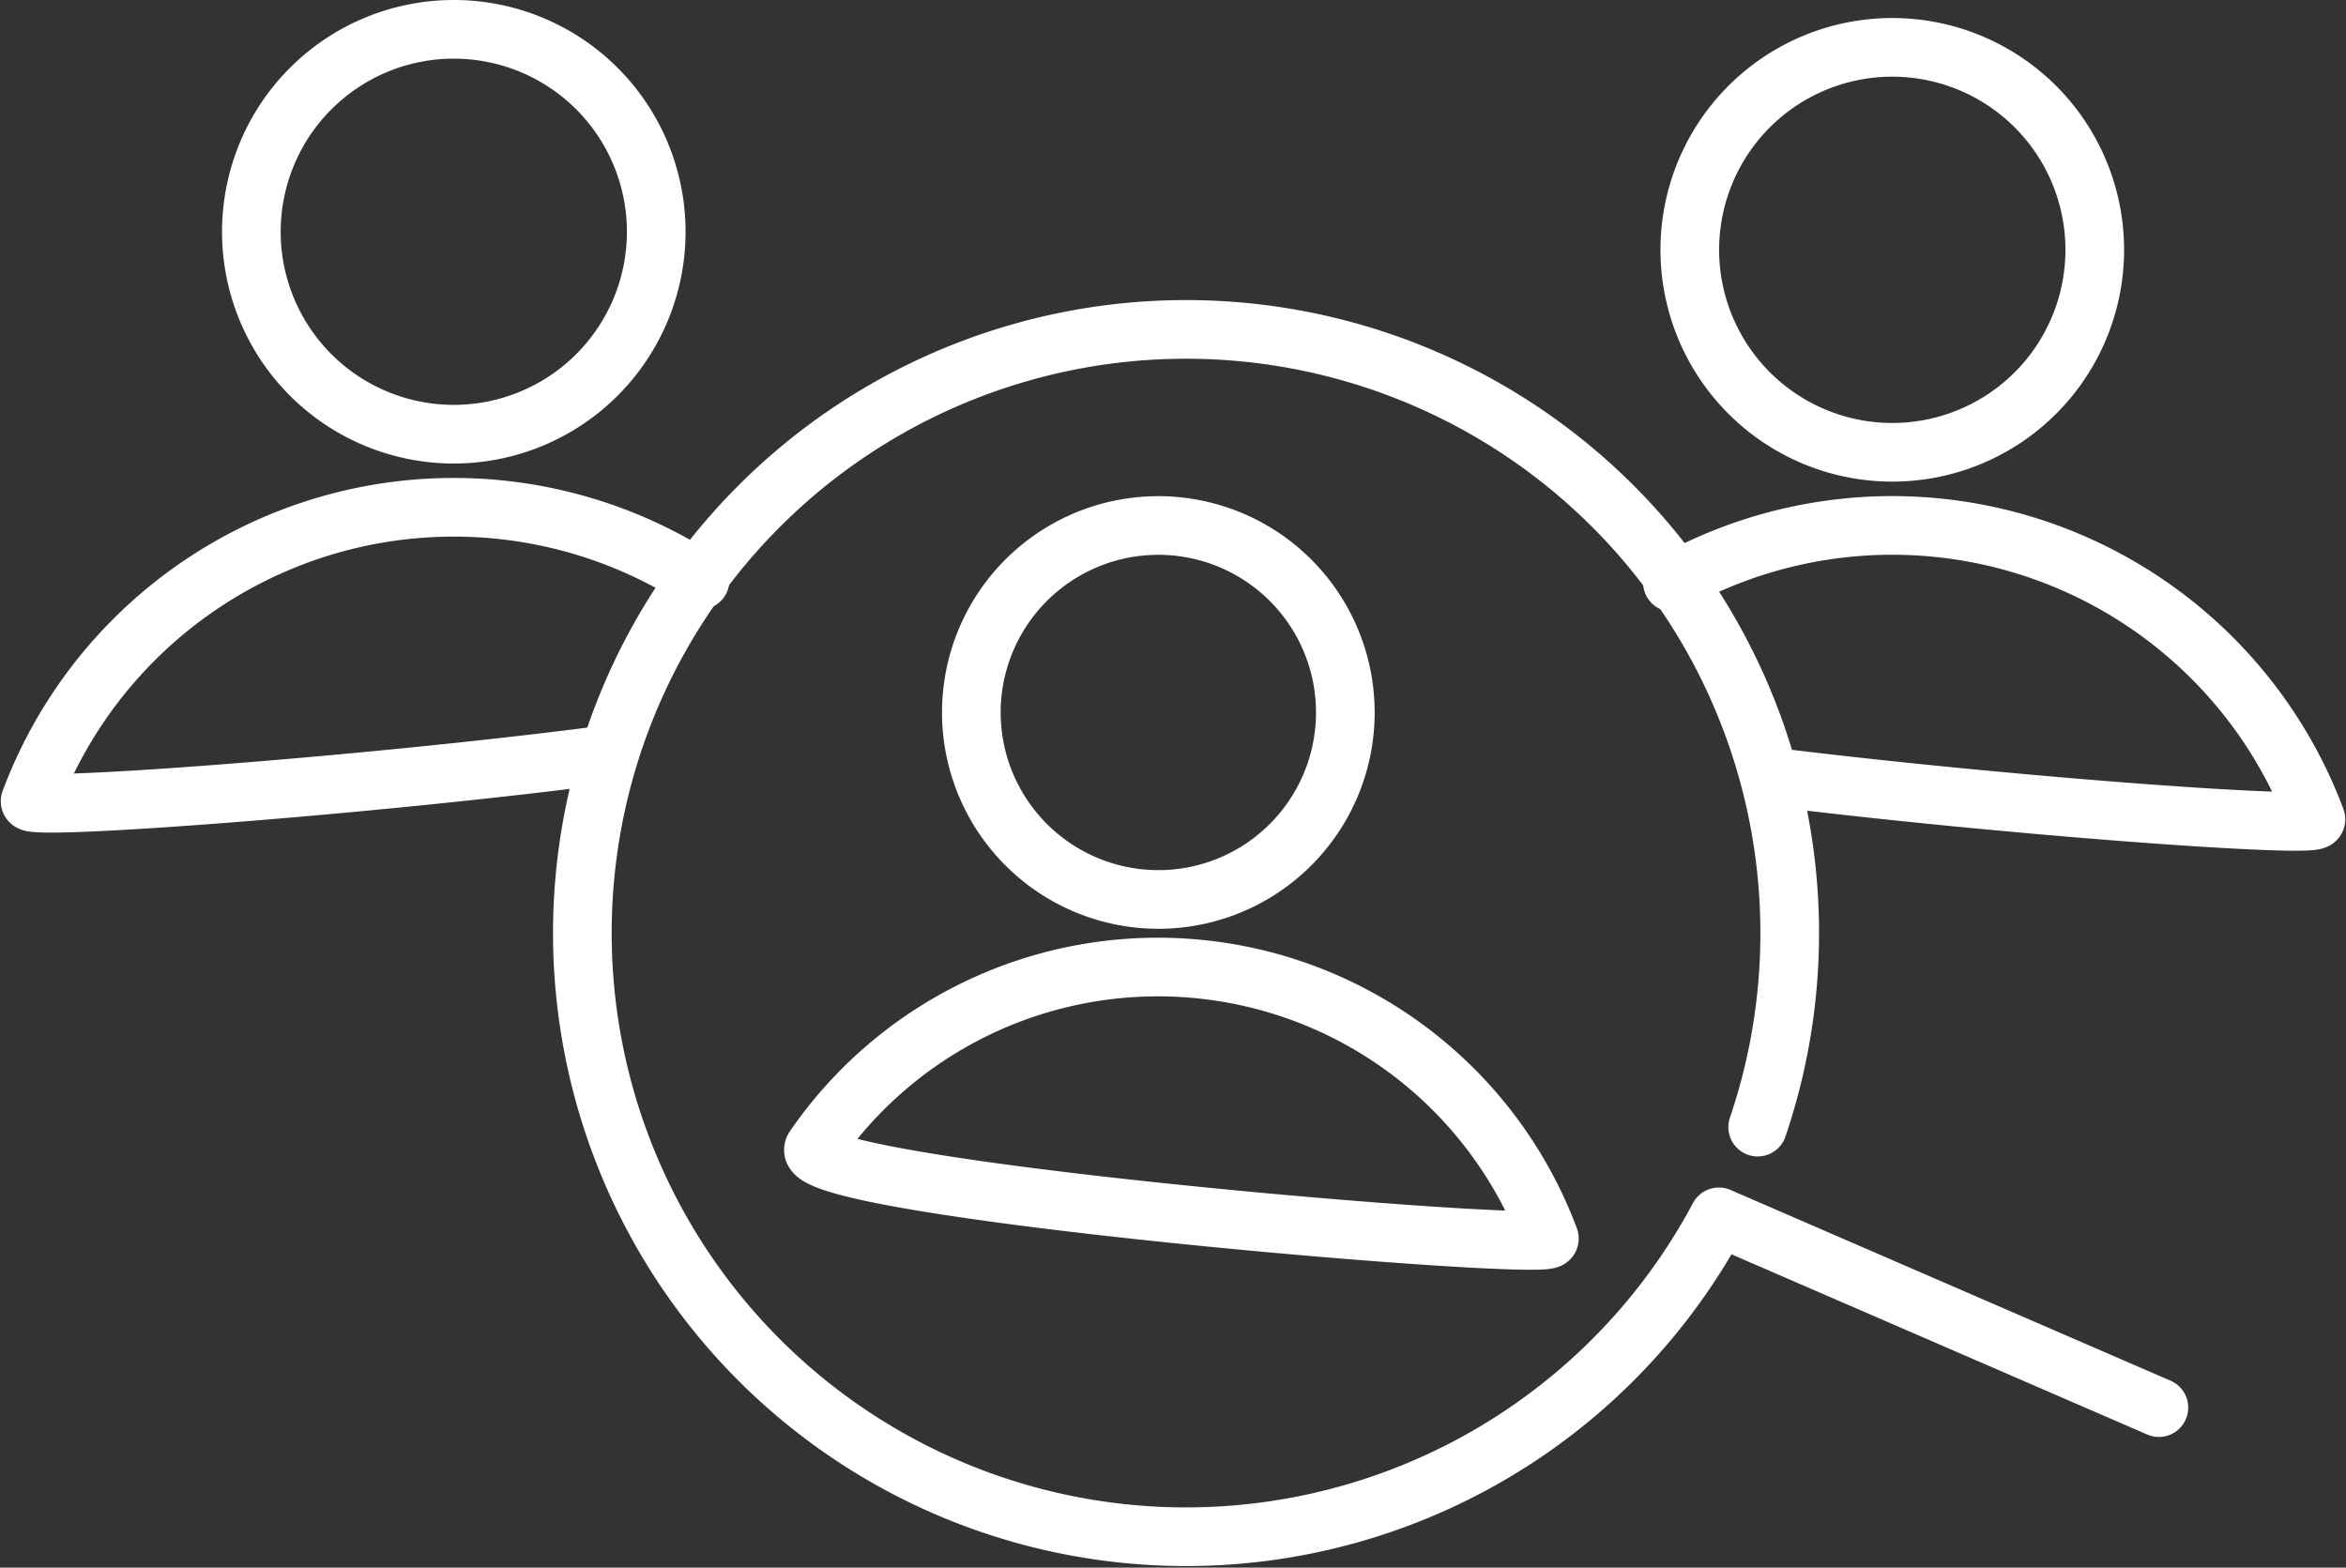
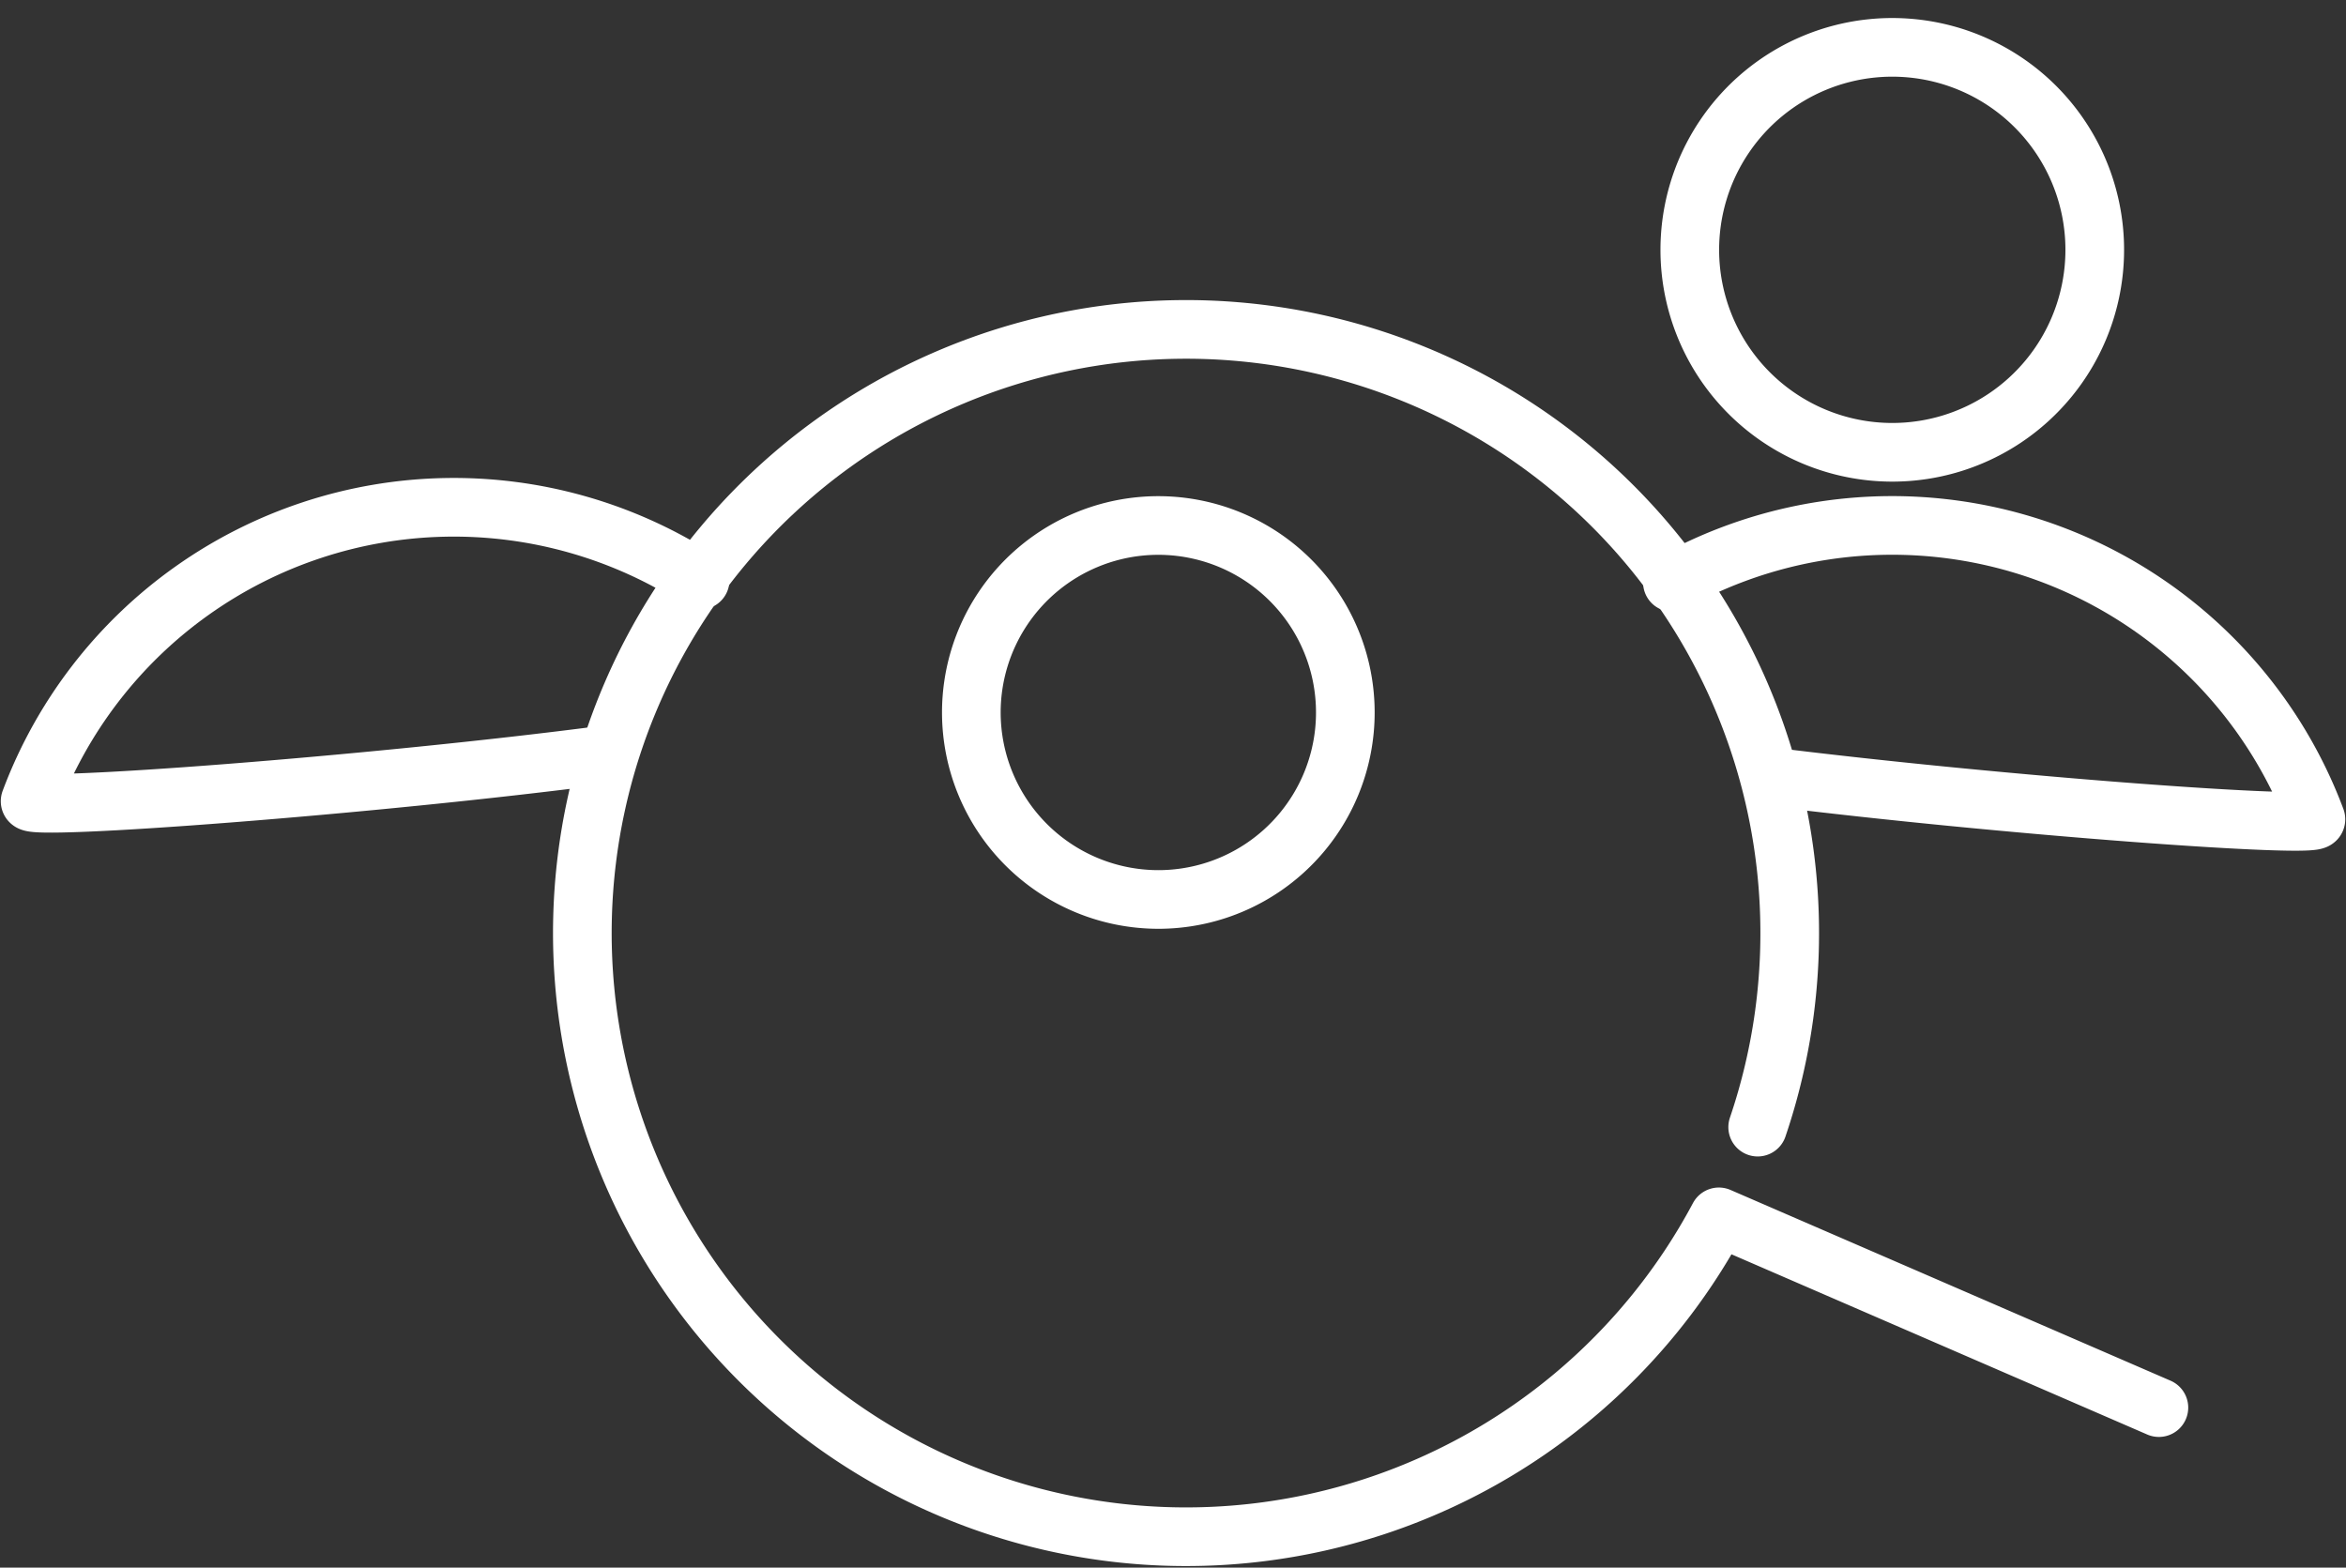
<svg xmlns="http://www.w3.org/2000/svg" width="59.994" height="40.09" viewBox="0 0 59.994 40.09">
  <rect x="0" y="0" width="59.994" height="40.09" fill="#333333" stroke="none" />
  <defs>
    <style>.a{fill:none;stroke:#fff;stroke-linecap:round;stroke-linejoin:round;stroke-width:1.5px;}</style>
  </defs>
  <g transform="translate(-1993.718 -1099.177)">
    <path class="a" d="M2040.891,1110.731a5.178,5.178,0,1,0-5.177-5.178A5.179,5.179,0,0,0,2040.891,1110.731Z" transform="translate(1.217 0.013)" />
    <path class="a" d="M2037.794,1118.678c6.005.746,14.034,1.33,13.944,1.084a11.571,11.571,0,0,0-16.456-6.055" transform="translate(1.204 0.364)" />
-     <path class="a" d="M2022.121,1120.918a4.782,4.782,0,1,0-4.781-4.782A4.785,4.785,0,0,0,2022.121,1120.918Z" transform="translate(1.218 1.262)" />
-     <path class="a" d="M2021.84,1123.432a10.67,10.67,0,0,0-8.8,4.62c-.714,1.036,18.941,2.688,18.8,2.319A10.686,10.686,0,0,0,2021.84,1123.432Z" transform="translate(1.499 0.476)" />
-     <path class="a" d="M2005.16,1110.281a5.177,5.177,0,1,1,5.178-5.177A5.178,5.178,0,0,1,2005.16,1110.281Z" transform="translate(0.162 0)" />
+     <path class="a" d="M2022.121,1120.918a4.782,4.782,0,1,0-4.781-4.782A4.785,4.785,0,0,0,2022.121,1120.918" transform="translate(1.218 1.262)" />
    <path class="a" d="M2009.239,1118.126c-6.063.794-14.844,1.445-14.75,1.187a11.569,11.569,0,0,1,17.133-5.648" transform="translate(0 0.35)" />
    <path class="a" d="M2038.262,1127.782a15.438,15.438,0,1,0-.993,2.295l11.253,4.878" transform="translate(0.405 0.22)" />
  </g>
</svg>